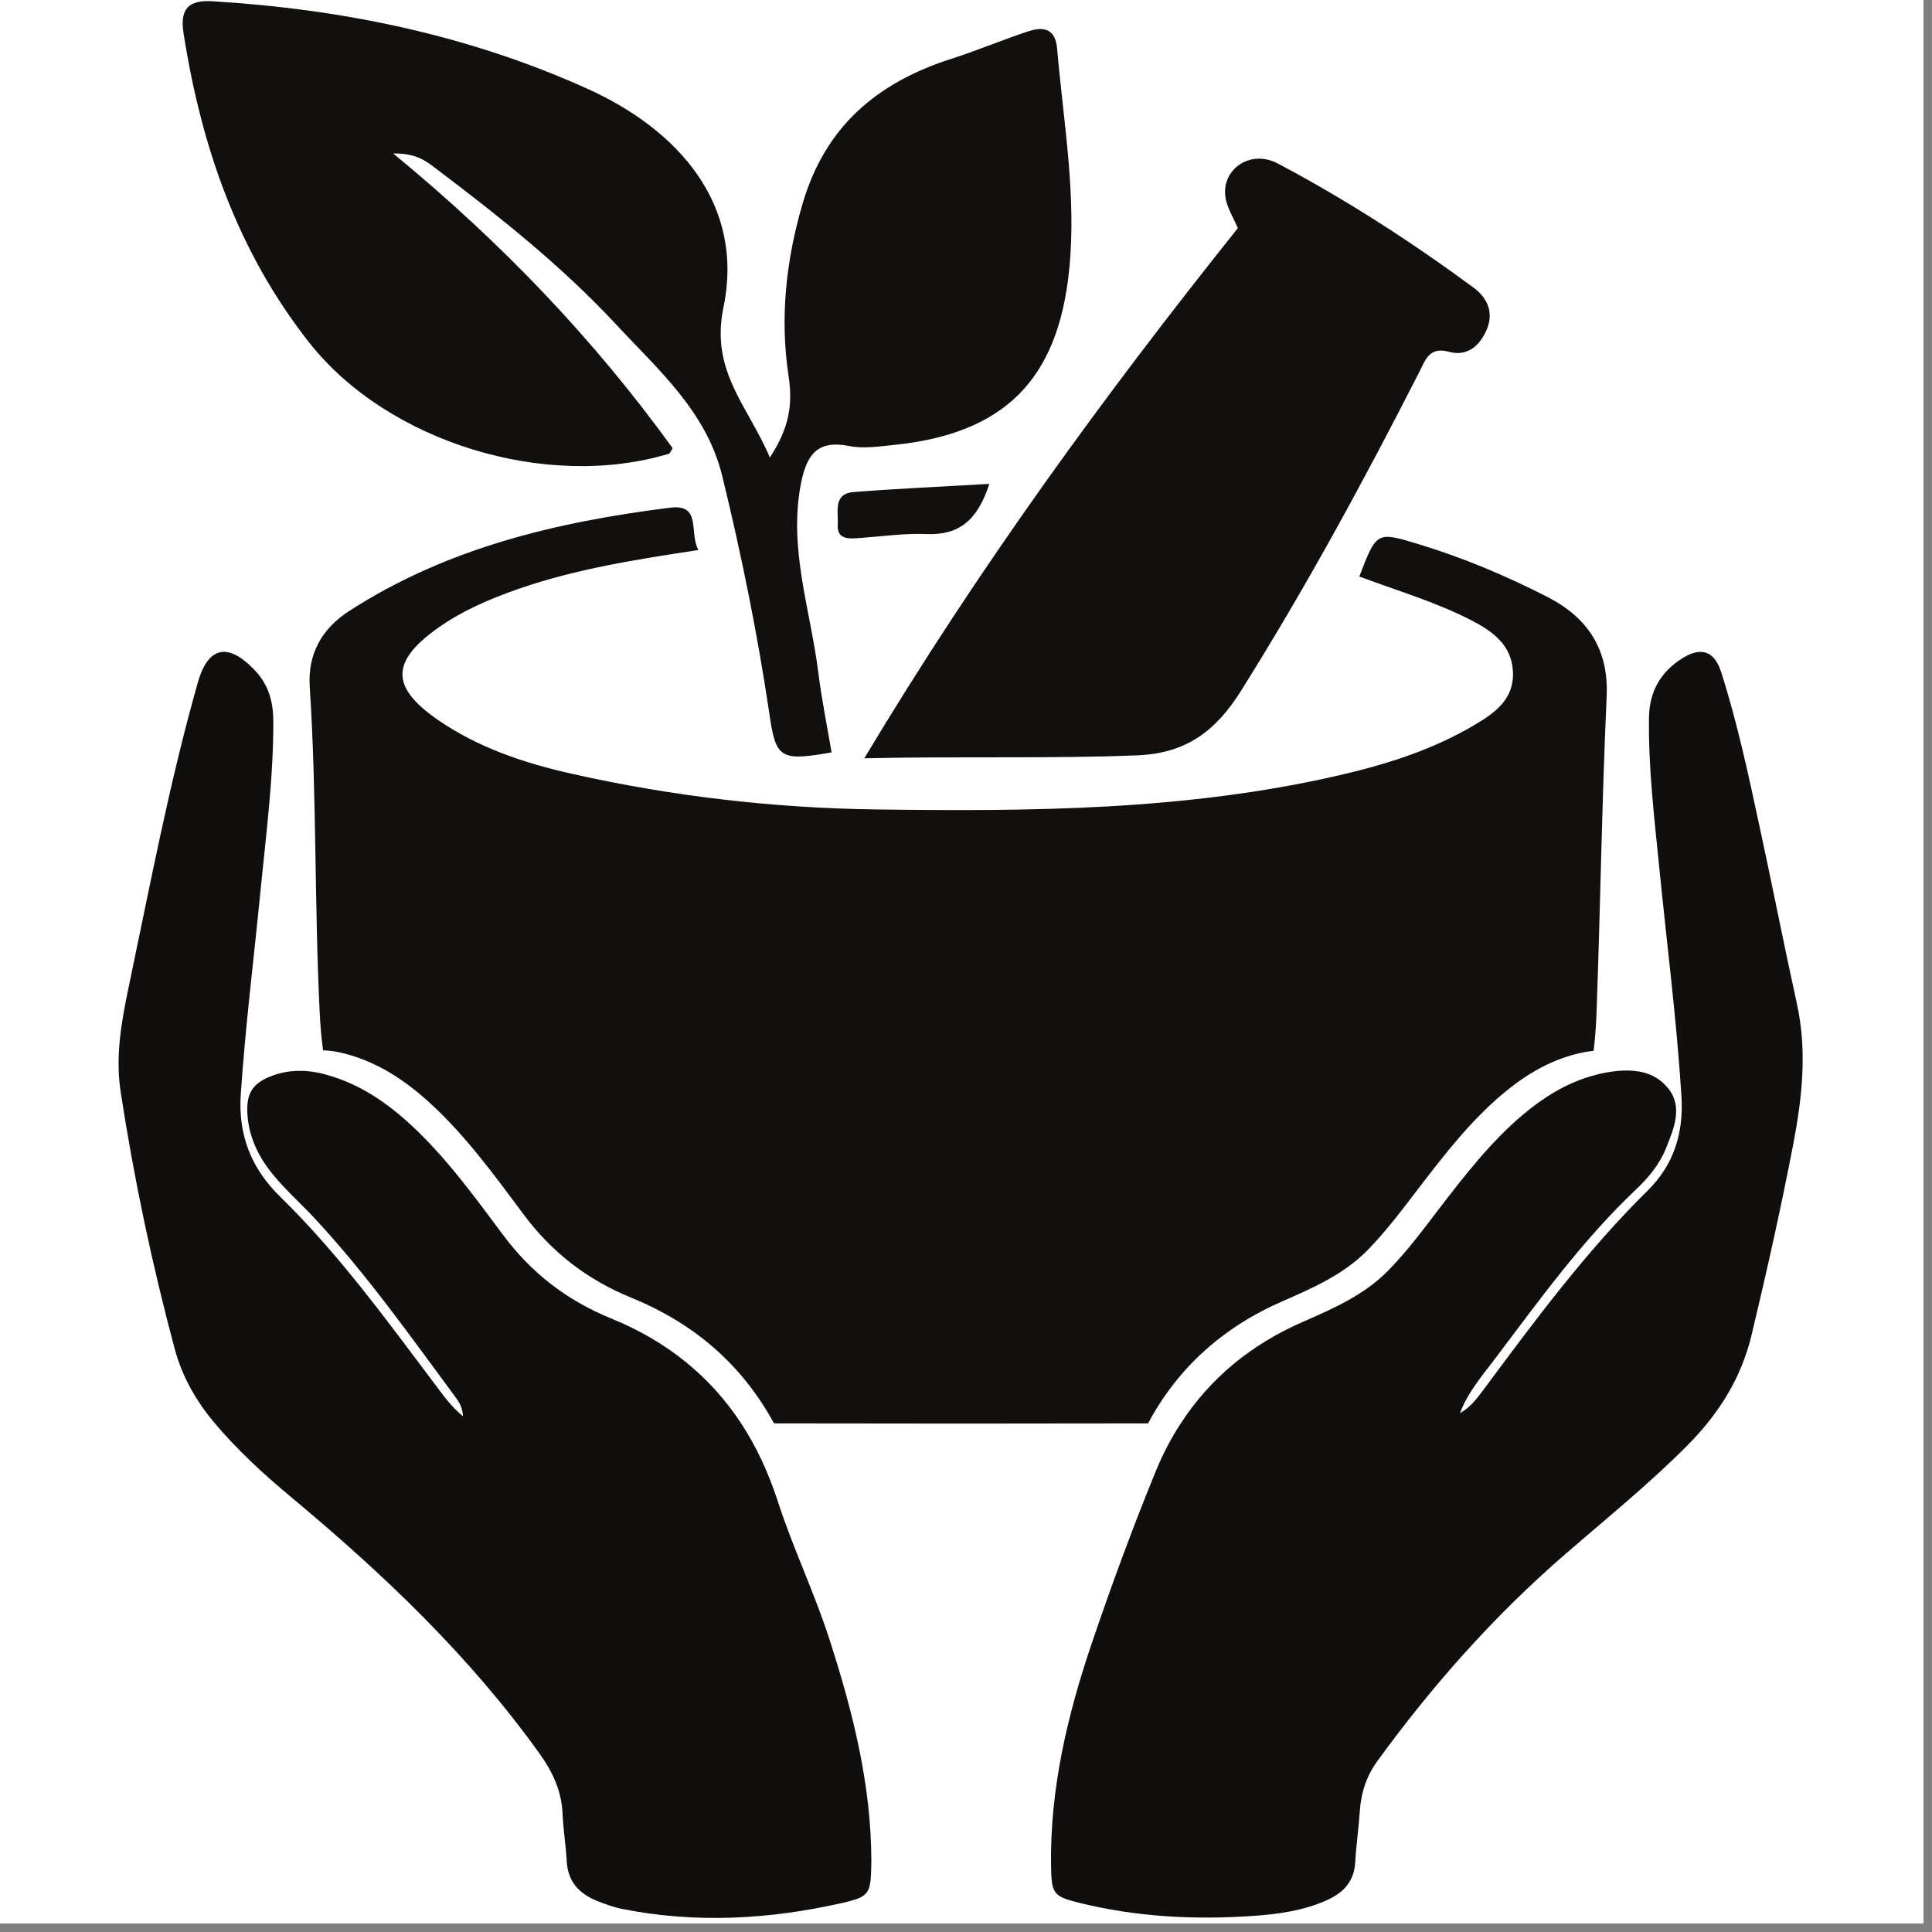
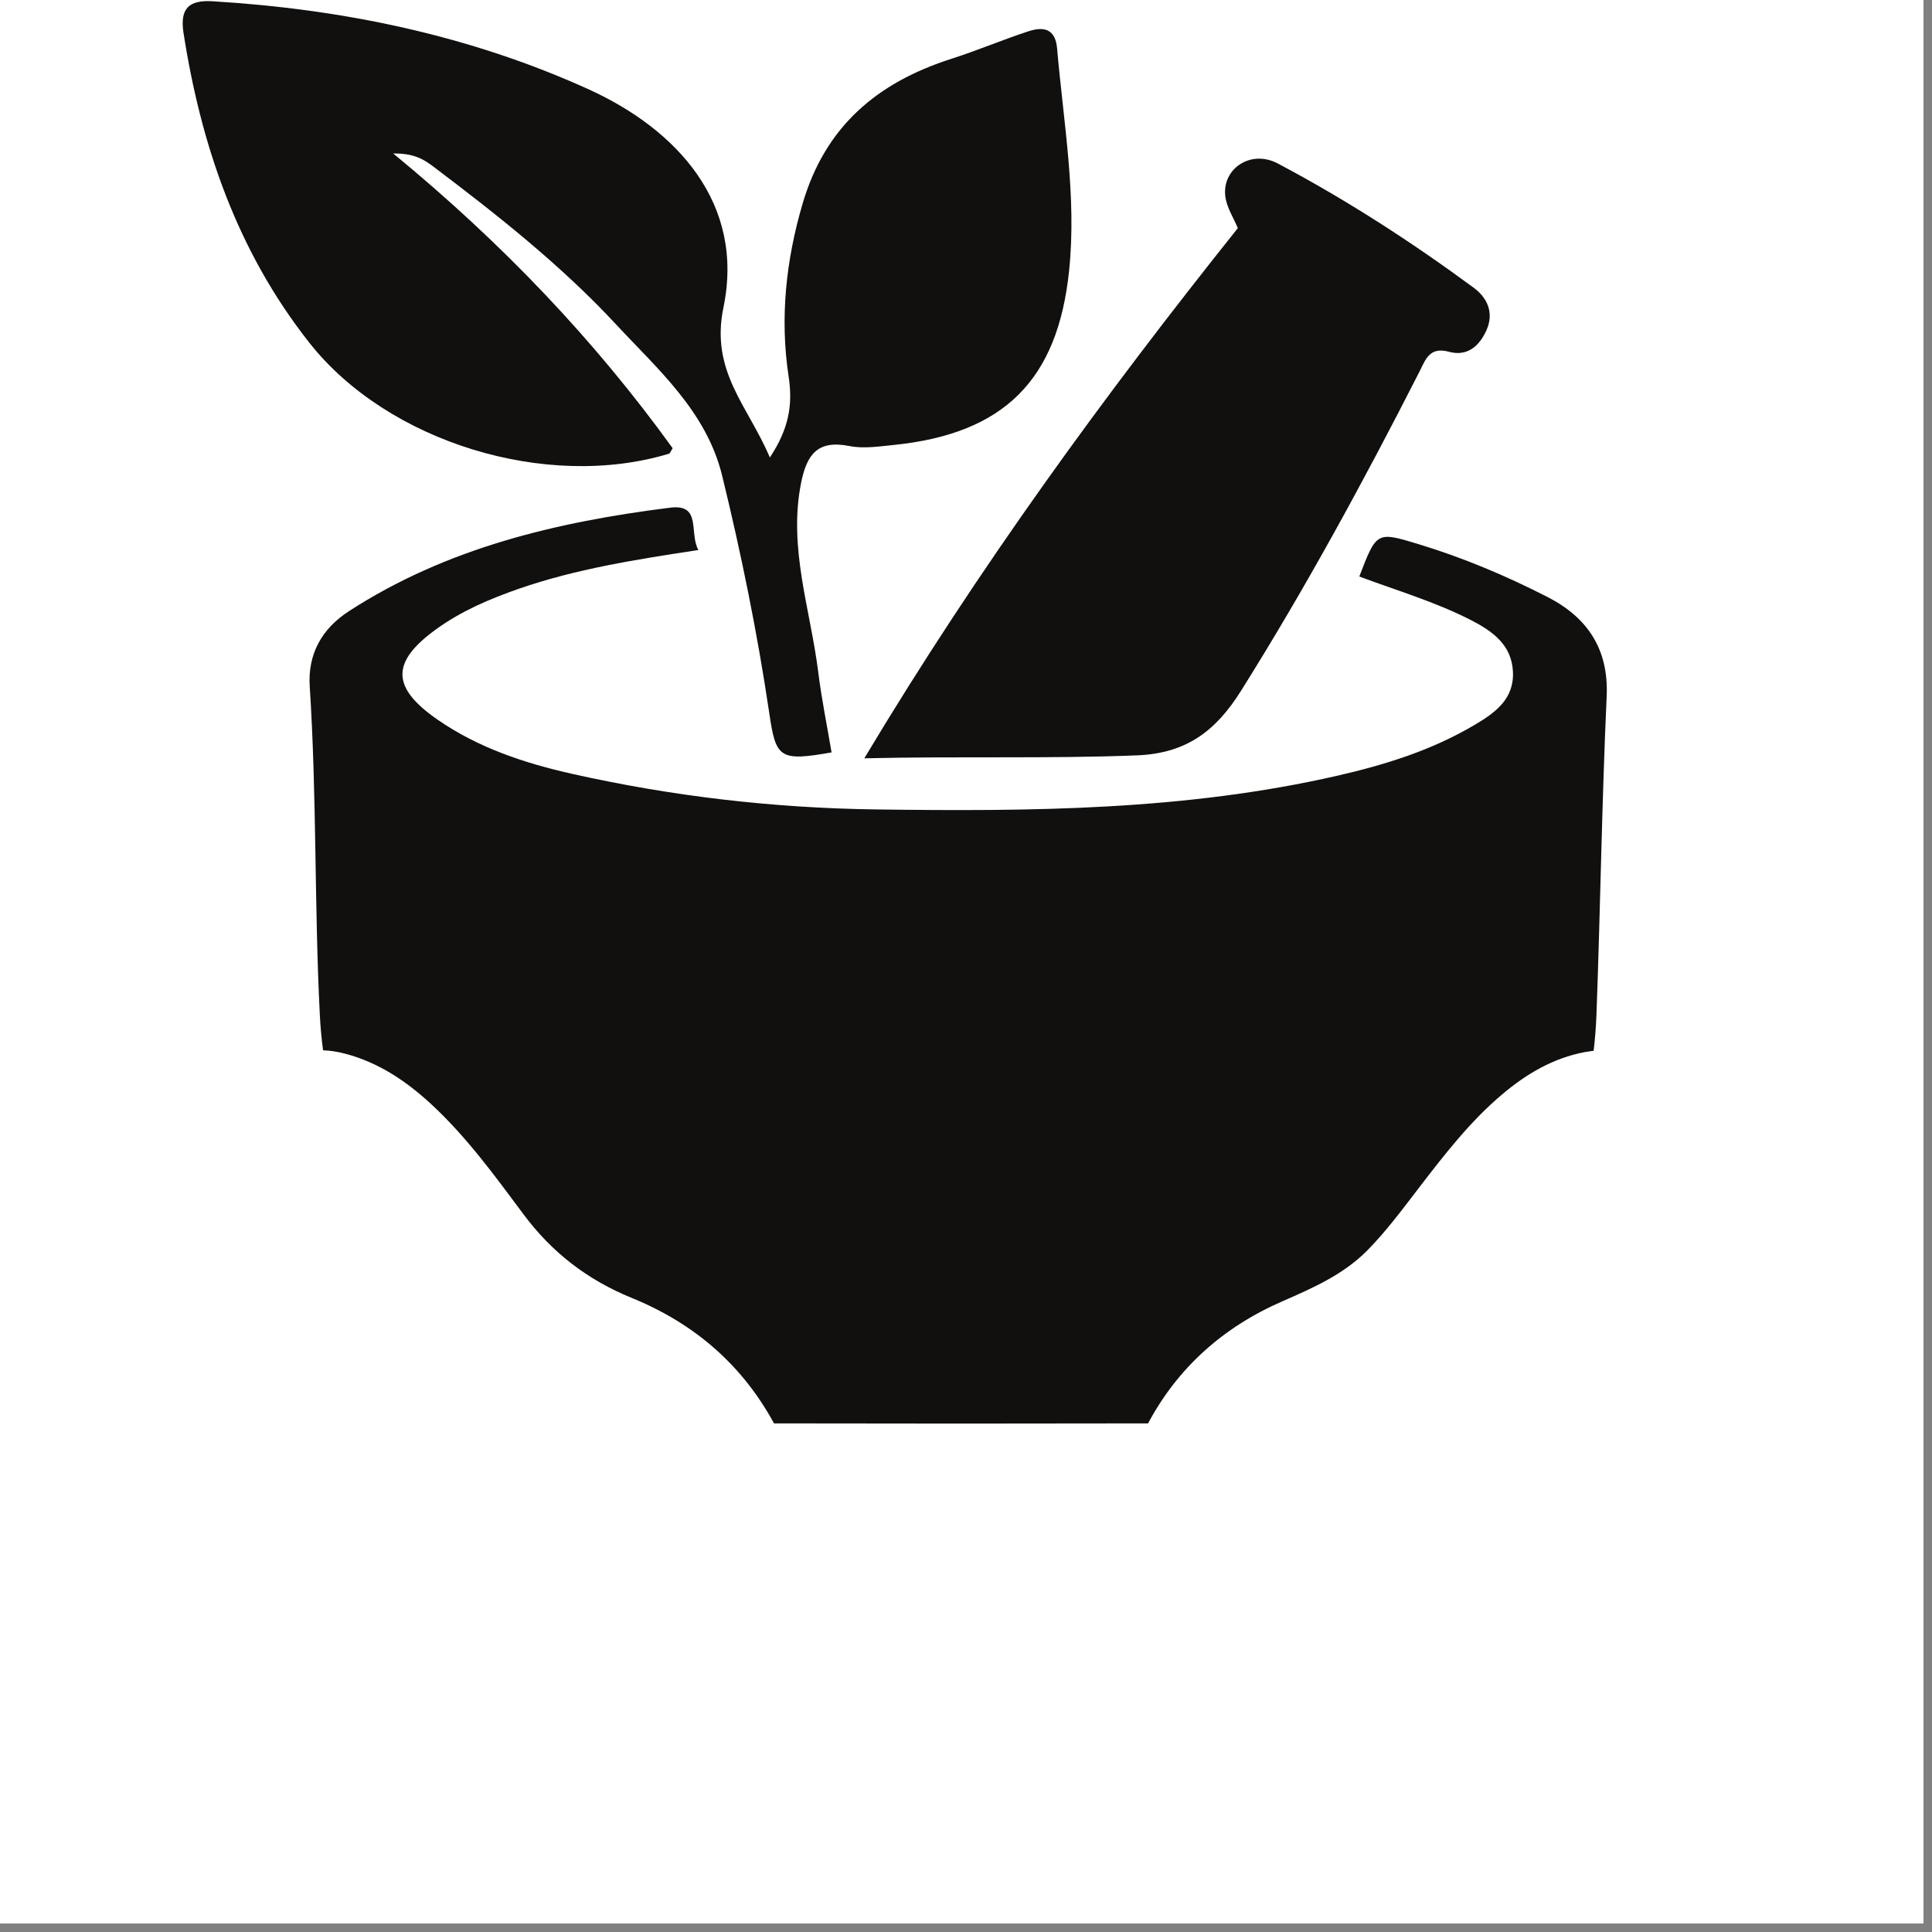
<svg xmlns="http://www.w3.org/2000/svg" width="150" zoomAndPan="magnify" viewBox="0 0 112.5 112.5" height="150" preserveAspectRatio="xMidYMid meet" version="1.2">
  <rect x="0" y="0" width="112.5" height="112.5" fill="#808080" stroke="none" />
  <defs>
    <clipPath id="abde02663a">
      <path d="M 0 0 L 112.004 0 L 112.004 112.004 L 0 112.004 Z M 0 0 " />
    </clipPath>
    <clipPath id="2fbd88774a">
-       <path d="M 6.719 37 L 51 37 L 51 112 L 6.719 112 Z M 6.719 37 " />
-     </clipPath>
+       </clipPath>
  </defs>
  <g id="d58f6492d3">
    <g clip-rule="nonzero" clip-path="url(#abde02663a)">
      <path style=" stroke:none;fill-rule:nonzero;fill:#ffffff;fill-opacity:1;" d="M 0 0 L 112.004 0 L 112.004 112.004 L 0 112.004 Z M 0 0 " />
      <path style=" stroke:none;fill-rule:nonzero;fill:#ffffff;fill-opacity:1;" d="M 0 0 L 112.004 0 L 112.004 112.004 L 0 112.004 Z M 0 0 " />
    </g>
    <path style=" stroke:none;fill-rule:nonzero;fill:#11100e;fill-opacity:1;" d="M 93.555 40.566 C 93.273 46.738 93.191 52.918 92.961 59.094 C 92.934 59.801 92.879 60.5 92.797 61.188 C 92.629 61.207 92.457 61.234 92.289 61.262 C 90.445 61.609 88.887 62.527 87.473 63.723 C 85.617 65.289 84.137 67.199 82.668 69.109 C 81.695 70.379 80.742 71.668 79.621 72.809 C 78.227 74.219 76.453 74.996 74.676 75.773 C 71.203 77.285 68.57 79.664 66.852 82.883 C 59.594 82.898 52.332 82.898 45.07 82.883 C 43.262 79.559 40.527 77.102 36.777 75.574 C 34.211 74.527 32.137 72.934 30.48 70.703 C 28.809 68.461 27.156 66.18 25.082 64.27 C 23.637 62.941 22.047 61.875 20.125 61.363 C 19.684 61.246 19.246 61.172 18.812 61.16 C 18.719 60.465 18.656 59.762 18.621 59.047 C 18.301 52.691 18.449 46.32 18.035 39.965 C 17.918 38.102 18.723 36.621 20.316 35.59 C 26.012 31.902 32.418 30.391 39.02 29.562 C 40.879 29.328 40.109 31.027 40.668 32.027 C 37.004 32.586 33.539 33.129 30.207 34.285 C 28.508 34.879 26.871 35.574 25.402 36.637 C 22.762 38.547 22.77 40.027 25.48 41.906 C 27.855 43.551 30.562 44.445 33.336 45.066 C 39.141 46.367 45.023 47.051 50.977 47.133 C 60.012 47.254 69.023 47.199 77.898 45.164 C 80.676 44.527 83.375 43.684 85.852 42.219 C 87.07 41.504 88.176 40.699 88.098 39.113 C 88.027 37.555 86.918 36.758 85.656 36.109 C 83.578 35.043 81.332 34.387 79.152 33.57 C 80.156 30.957 80.156 30.945 82.57 31.676 C 85.176 32.465 87.688 33.523 90.102 34.758 C 92.406 35.934 93.688 37.77 93.555 40.566 " />
    <path style=" stroke:none;fill-rule:nonzero;fill:#11100e;fill-opacity:1;" d="M 44.828 26.641 C 45.941 24.961 46.172 23.574 45.922 21.926 C 45.406 18.535 45.762 15.164 46.738 11.848 C 48.055 7.375 51.051 4.809 55.43 3.414 C 56.906 2.941 58.379 2.316 59.879 1.824 C 60.852 1.504 61.461 1.738 61.555 2.824 C 61.926 7.129 62.703 11.414 62.254 15.758 C 61.594 22.148 58.449 25.258 52.043 25.91 C 51.188 25.996 50.285 26.137 49.461 25.973 C 47.602 25.602 46.977 26.469 46.645 28.129 C 45.895 31.914 47.188 35.477 47.645 39.129 C 47.84 40.699 48.16 42.258 48.422 43.812 C 45.387 44.348 45.176 44.145 44.793 41.516 C 44.105 36.875 43.168 32.277 42.055 27.715 C 41.137 23.949 38.305 21.512 35.855 18.871 C 32.676 15.453 29 12.547 25.273 9.73 C 24.75 9.336 24.176 8.918 22.898 8.938 C 29.309 14.211 34.637 19.828 39.168 26.098 C 39.031 26.32 39.008 26.406 38.961 26.418 C 31.805 28.582 22.574 25.742 18.016 19.961 C 13.828 14.652 11.711 8.504 10.684 1.906 C 10.469 0.492 10.996 -0.012 12.391 0.074 C 19.98 0.535 27.34 2.055 34.273 5.199 C 39.41 7.535 43.383 11.84 42.125 17.91 C 41.352 21.641 43.566 23.645 44.828 26.641 " />
    <path style=" stroke:none;fill-rule:nonzero;fill:#11100e;fill-opacity:1;" d="M 50.328 44.156 C 57 33.02 64.312 23.012 72.078 13.285 C 71.832 12.688 71.434 12.086 71.352 11.449 C 71.137 9.844 72.82 8.68 74.406 9.52 C 78.391 11.629 82.18 14.078 85.812 16.754 C 86.582 17.32 87.016 18.184 86.562 19.215 C 86.145 20.164 85.426 20.773 84.375 20.484 C 83.227 20.172 83.008 20.949 82.645 21.66 C 79.422 27.988 76.035 34.219 72.254 40.242 C 70.805 42.543 69.105 43.867 66.219 43.984 C 61.105 44.188 56.004 44.027 50.328 44.156 " />
-     <path style=" stroke:none;fill-rule:nonzero;fill:#11100e;fill-opacity:1;" d="M 57.609 28.176 C 56.91 30.332 55.812 31.18 53.934 31.098 C 52.656 31.047 51.363 31.234 50.078 31.328 C 49.438 31.375 48.719 31.438 48.781 30.531 C 48.828 29.828 48.496 28.75 49.699 28.652 C 52.242 28.453 54.793 28.34 57.609 28.176 " />
-     <path style=" stroke:none;fill-rule:nonzero;fill:#100f0d;fill-opacity:1;" d="M 104.438 66.539 C 103.719 70.285 102.887 74.004 102 77.711 C 101.391 80.273 100.07 82.34 98.258 84.164 C 96 86.438 93.508 88.449 91.094 90.543 C 86.984 94.109 83.402 98.148 80.207 102.543 C 79.578 103.402 79.258 104.371 79.184 105.438 C 79.117 106.438 78.969 107.445 78.914 108.449 C 78.848 109.582 78.207 110.227 77.242 110.656 C 75.883 111.262 74.445 111.461 72.984 111.562 C 69.578 111.801 66.199 111.625 62.875 110.809 C 61.652 110.508 61.332 110.348 61.242 109.5 C 61.215 109.281 61.211 109.02 61.203 108.695 C 61.129 104.172 62.16 99.84 63.602 95.605 C 64.738 92.262 65.961 88.941 67.297 85.676 C 67.711 84.668 68.195 83.738 68.762 82.875 C 70.461 80.258 72.848 78.285 75.871 76.969 C 77.648 76.191 79.422 75.414 80.816 74.004 C 81.938 72.863 82.891 71.574 83.859 70.305 C 85.332 68.395 86.812 66.484 88.668 64.918 C 89.844 63.926 91.117 63.125 92.57 62.688 C 92.867 62.598 93.172 62.52 93.484 62.461 C 94.359 62.301 95.25 62.258 96.016 62.551 L 96.023 62.555 L 96.223 62.637 C 96.398 62.727 96.57 62.832 96.727 62.965 C 96.875 63.082 97.008 63.219 97.137 63.371 C 98.016 64.465 97.461 65.742 97 66.887 C 96.625 67.809 95.988 68.582 95.273 69.254 C 92.137 72.219 89.633 75.707 87.047 79.129 C 86.293 80.125 85.469 81.082 85.016 82.285 C 85.602 81.965 85.988 81.453 86.371 80.941 C 89.363 76.91 92.352 72.871 95.938 69.332 C 97.492 67.801 98.043 65.938 97.91 63.82 C 97.629 59.367 97.059 54.941 96.617 50.504 C 96.328 47.605 95.98 44.707 96.02 41.781 C 96.043 40.273 96.688 39.141 97.941 38.344 C 98.355 38.082 98.719 37.953 99.035 37.961 C 99.582 37.965 99.984 38.371 100.238 39.18 C 101.176 42.125 101.816 45.141 102.465 48.156 C 103.207 51.582 103.879 55.02 104.633 58.445 C 105.23 61.164 104.949 63.84 104.438 66.539 " />
    <g clip-rule="nonzero" clip-path="url(#2fbd88774a)">
-       <path style=" stroke:none;fill-rule:nonzero;fill:#100f0d;fill-opacity:1;" d="M 50.738 108.344 C 50.738 108.43 50.734 108.512 50.734 108.598 C 50.727 108.969 50.719 109.262 50.691 109.504 C 50.594 110.371 50.262 110.535 48.992 110.82 C 44.766 111.773 40.504 112.008 36.223 111.156 C 35.734 111.062 35.25 110.879 34.781 110.695 C 33.734 110.281 33.07 109.578 33 108.383 C 32.953 107.461 32.797 106.543 32.758 105.617 C 32.703 104.305 32.195 103.207 31.441 102.145 C 27.359 96.438 22.328 91.656 16.969 87.191 C 15.352 85.844 13.801 84.426 12.445 82.801 C 11.391 81.535 10.605 80.145 10.172 78.539 C 8.848 73.602 7.797 68.609 7.023 63.559 C 6.715 61.535 7.062 59.531 7.477 57.551 C 8.727 51.594 9.855 45.613 11.516 39.754 C 11.832 38.633 12.305 38.039 12.914 37.965 L 12.918 37.965 C 13.457 37.902 14.102 38.258 14.828 39.02 C 15.617 39.84 15.906 40.82 15.914 41.938 C 15.93 45.312 15.484 48.652 15.156 52 C 14.773 55.902 14.285 59.801 14.02 63.723 C 13.863 66.086 14.621 68.031 16.324 69.695 C 19.707 73 22.477 76.82 25.312 80.586 C 25.777 81.207 26.219 81.852 26.961 82.473 C 26.926 81.852 26.66 81.543 26.438 81.242 C 23.84 77.727 21.309 74.152 18.32 70.941 C 17.406 69.957 16.375 69.078 15.578 67.984 C 14.871 67.004 14.438 65.922 14.398 64.711 C 14.375 63.867 14.605 63.332 15.199 62.953 C 15.34 62.863 15.496 62.781 15.676 62.711 C 15.688 62.707 15.699 62.699 15.711 62.695 C 16.762 62.266 17.836 62.266 18.934 62.559 C 18.961 62.566 19 62.582 19.031 62.59 C 20.91 63.109 22.465 64.16 23.887 65.465 C 25.961 67.375 27.613 69.656 29.285 71.898 C 30.941 74.129 33.016 75.723 35.578 76.77 C 38.859 78.105 41.363 80.152 43.152 82.875 C 44.035 84.219 44.738 85.723 45.281 87.391 C 46.168 90.137 47.43 92.75 48.312 95.5 C 49.66 99.68 50.73 103.914 50.738 108.344 " />
+       <path style=" stroke:none;fill-rule:nonzero;fill:#100f0d;fill-opacity:1;" d="M 50.738 108.344 C 50.738 108.43 50.734 108.512 50.734 108.598 C 50.727 108.969 50.719 109.262 50.691 109.504 C 50.594 110.371 50.262 110.535 48.992 110.82 C 44.766 111.773 40.504 112.008 36.223 111.156 C 35.734 111.062 35.25 110.879 34.781 110.695 C 33.734 110.281 33.07 109.578 33 108.383 C 32.953 107.461 32.797 106.543 32.758 105.617 C 32.703 104.305 32.195 103.207 31.441 102.145 C 27.359 96.438 22.328 91.656 16.969 87.191 C 15.352 85.844 13.801 84.426 12.445 82.801 C 11.391 81.535 10.605 80.145 10.172 78.539 C 8.848 73.602 7.797 68.609 7.023 63.559 C 6.715 61.535 7.062 59.531 7.477 57.551 C 8.727 51.594 9.855 45.613 11.516 39.754 C 11.832 38.633 12.305 38.039 12.914 37.965 L 12.918 37.965 C 13.457 37.902 14.102 38.258 14.828 39.02 C 15.617 39.84 15.906 40.82 15.914 41.938 C 15.93 45.312 15.484 48.652 15.156 52 C 14.773 55.902 14.285 59.801 14.02 63.723 C 13.863 66.086 14.621 68.031 16.324 69.695 C 19.707 73 22.477 76.82 25.312 80.586 C 25.777 81.207 26.219 81.852 26.961 82.473 C 26.926 81.852 26.66 81.543 26.438 81.242 C 23.84 77.727 21.309 74.152 18.32 70.941 C 17.406 69.957 16.375 69.078 15.578 67.984 C 14.871 67.004 14.438 65.922 14.398 64.711 C 14.375 63.867 14.605 63.332 15.199 62.953 C 15.34 62.863 15.496 62.781 15.676 62.711 C 15.688 62.707 15.699 62.699 15.711 62.695 C 18.961 62.566 19 62.582 19.031 62.59 C 20.91 63.109 22.465 64.16 23.887 65.465 C 25.961 67.375 27.613 69.656 29.285 71.898 C 30.941 74.129 33.016 75.723 35.578 76.77 C 38.859 78.105 41.363 80.152 43.152 82.875 C 44.035 84.219 44.738 85.723 45.281 87.391 C 46.168 90.137 47.43 92.75 48.312 95.5 C 49.66 99.68 50.73 103.914 50.738 108.344 " />
    </g>
  </g>
</svg>